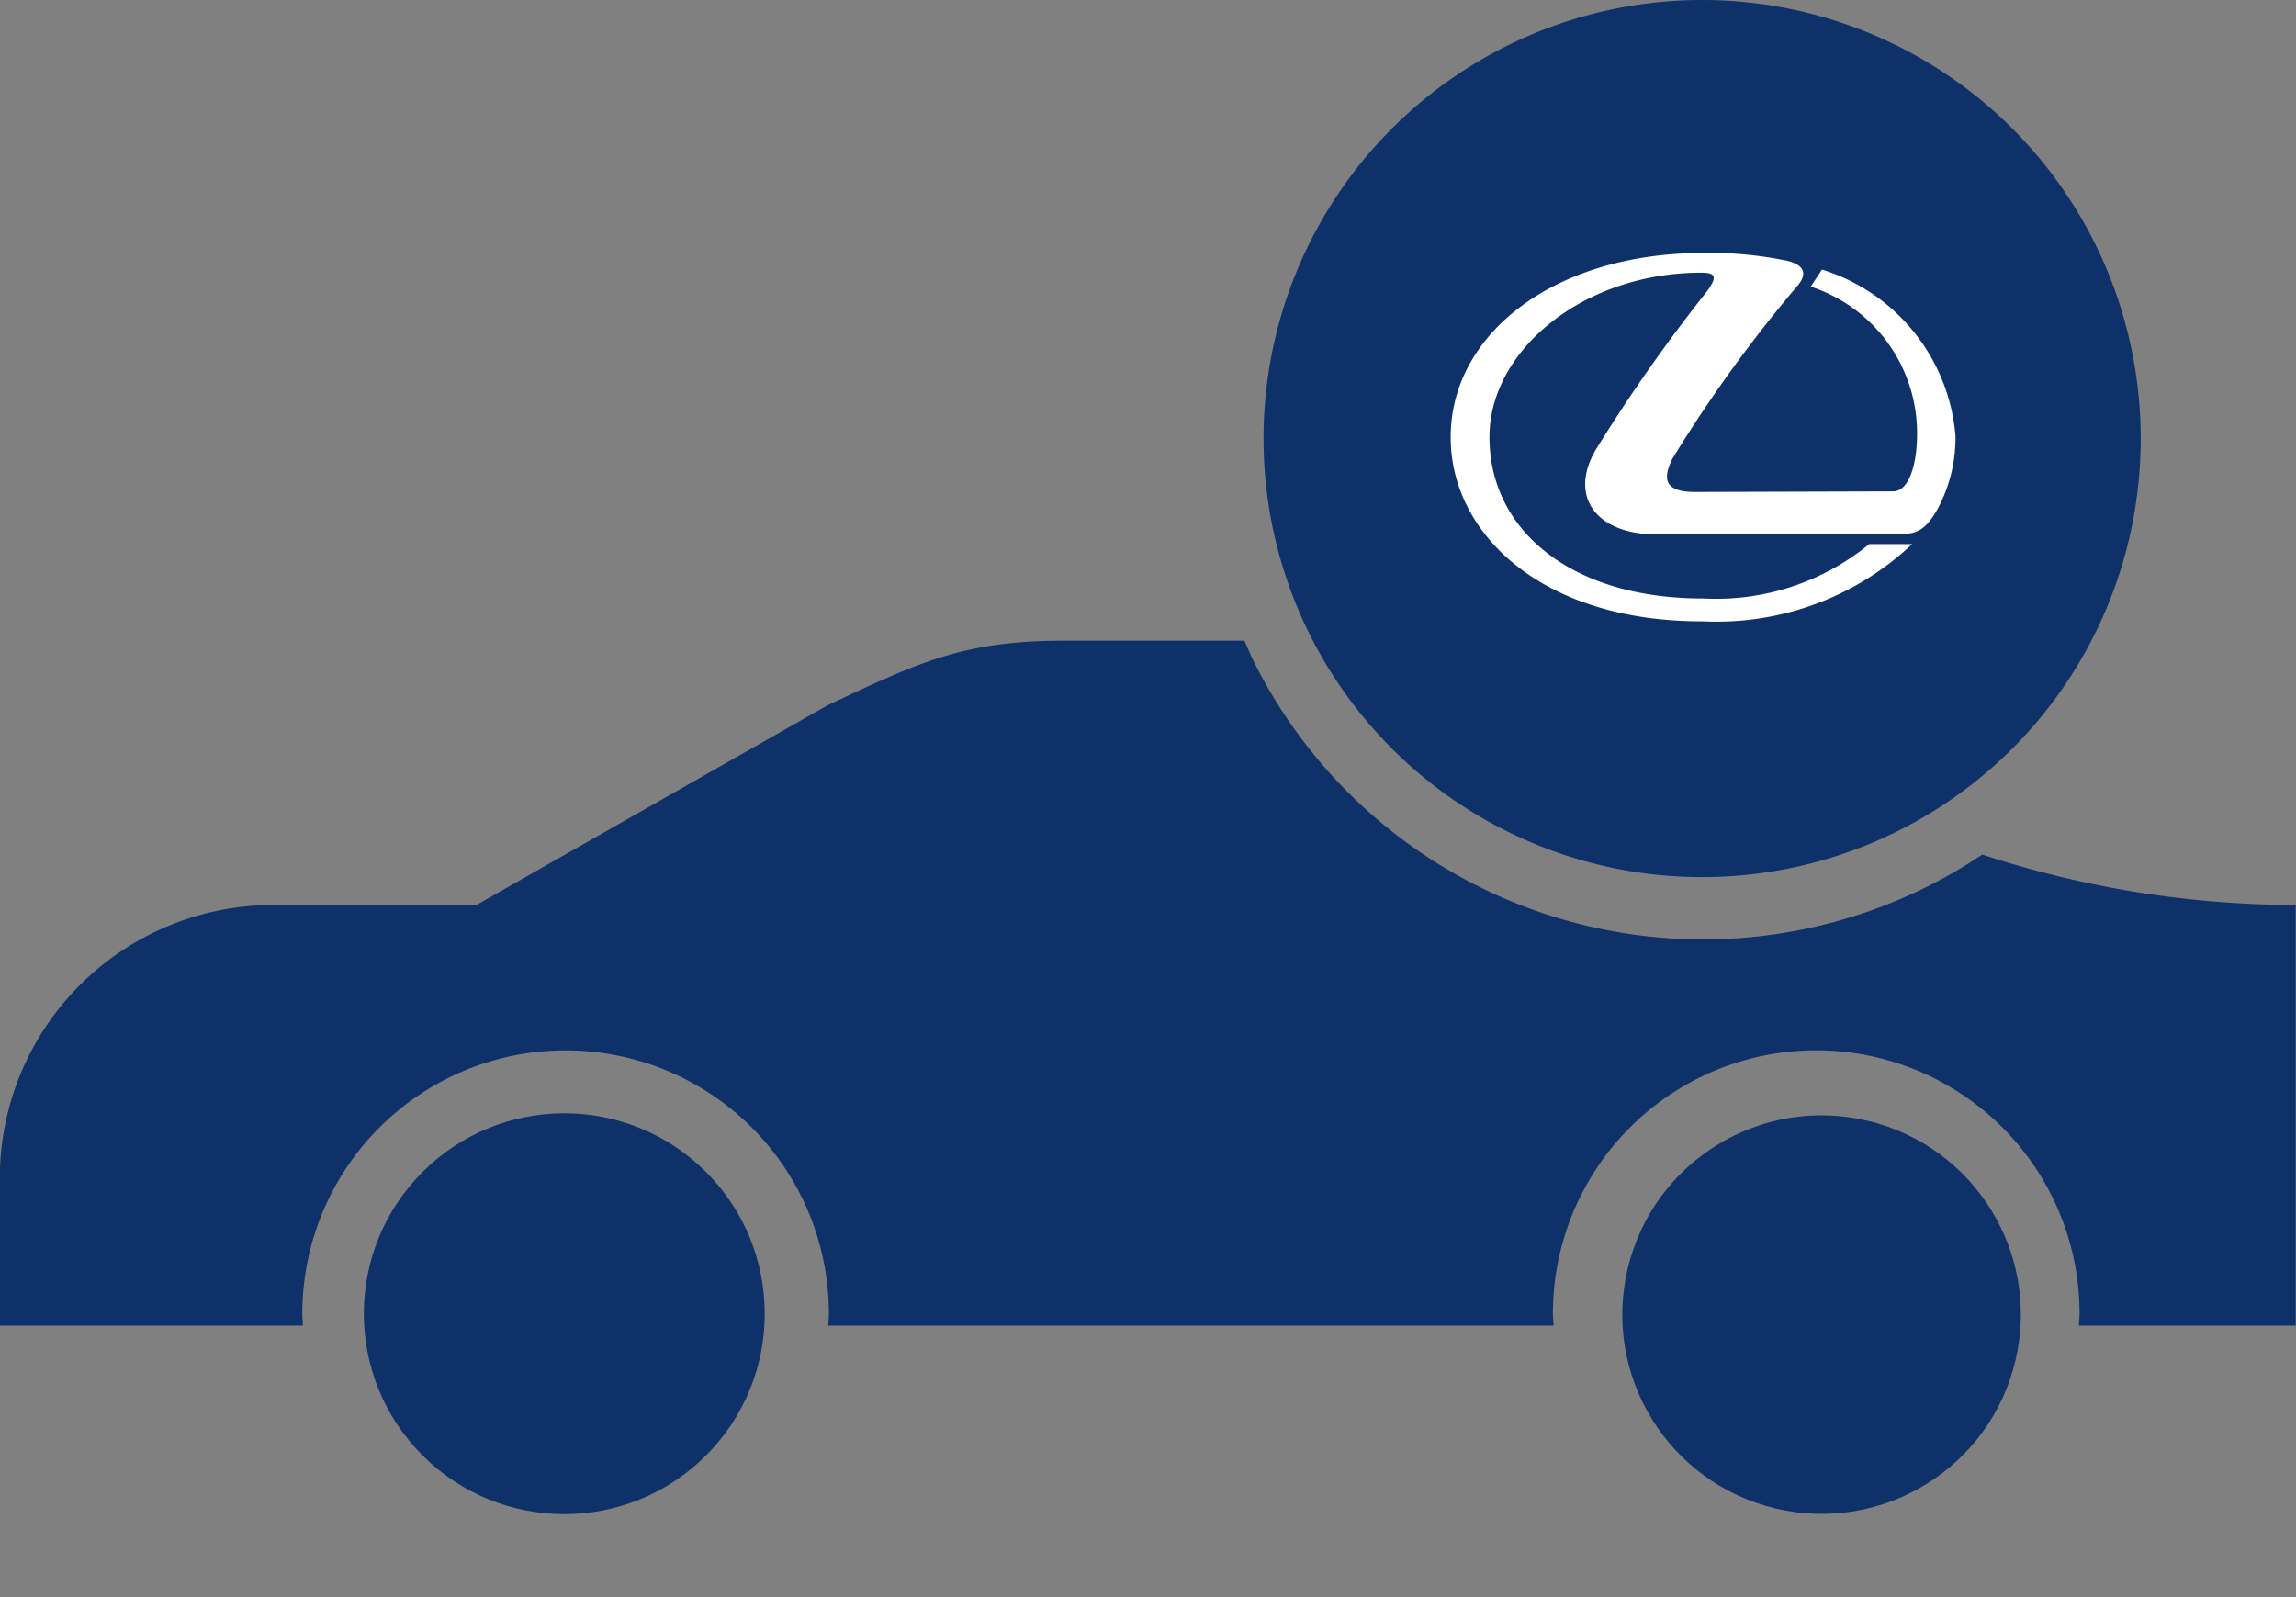
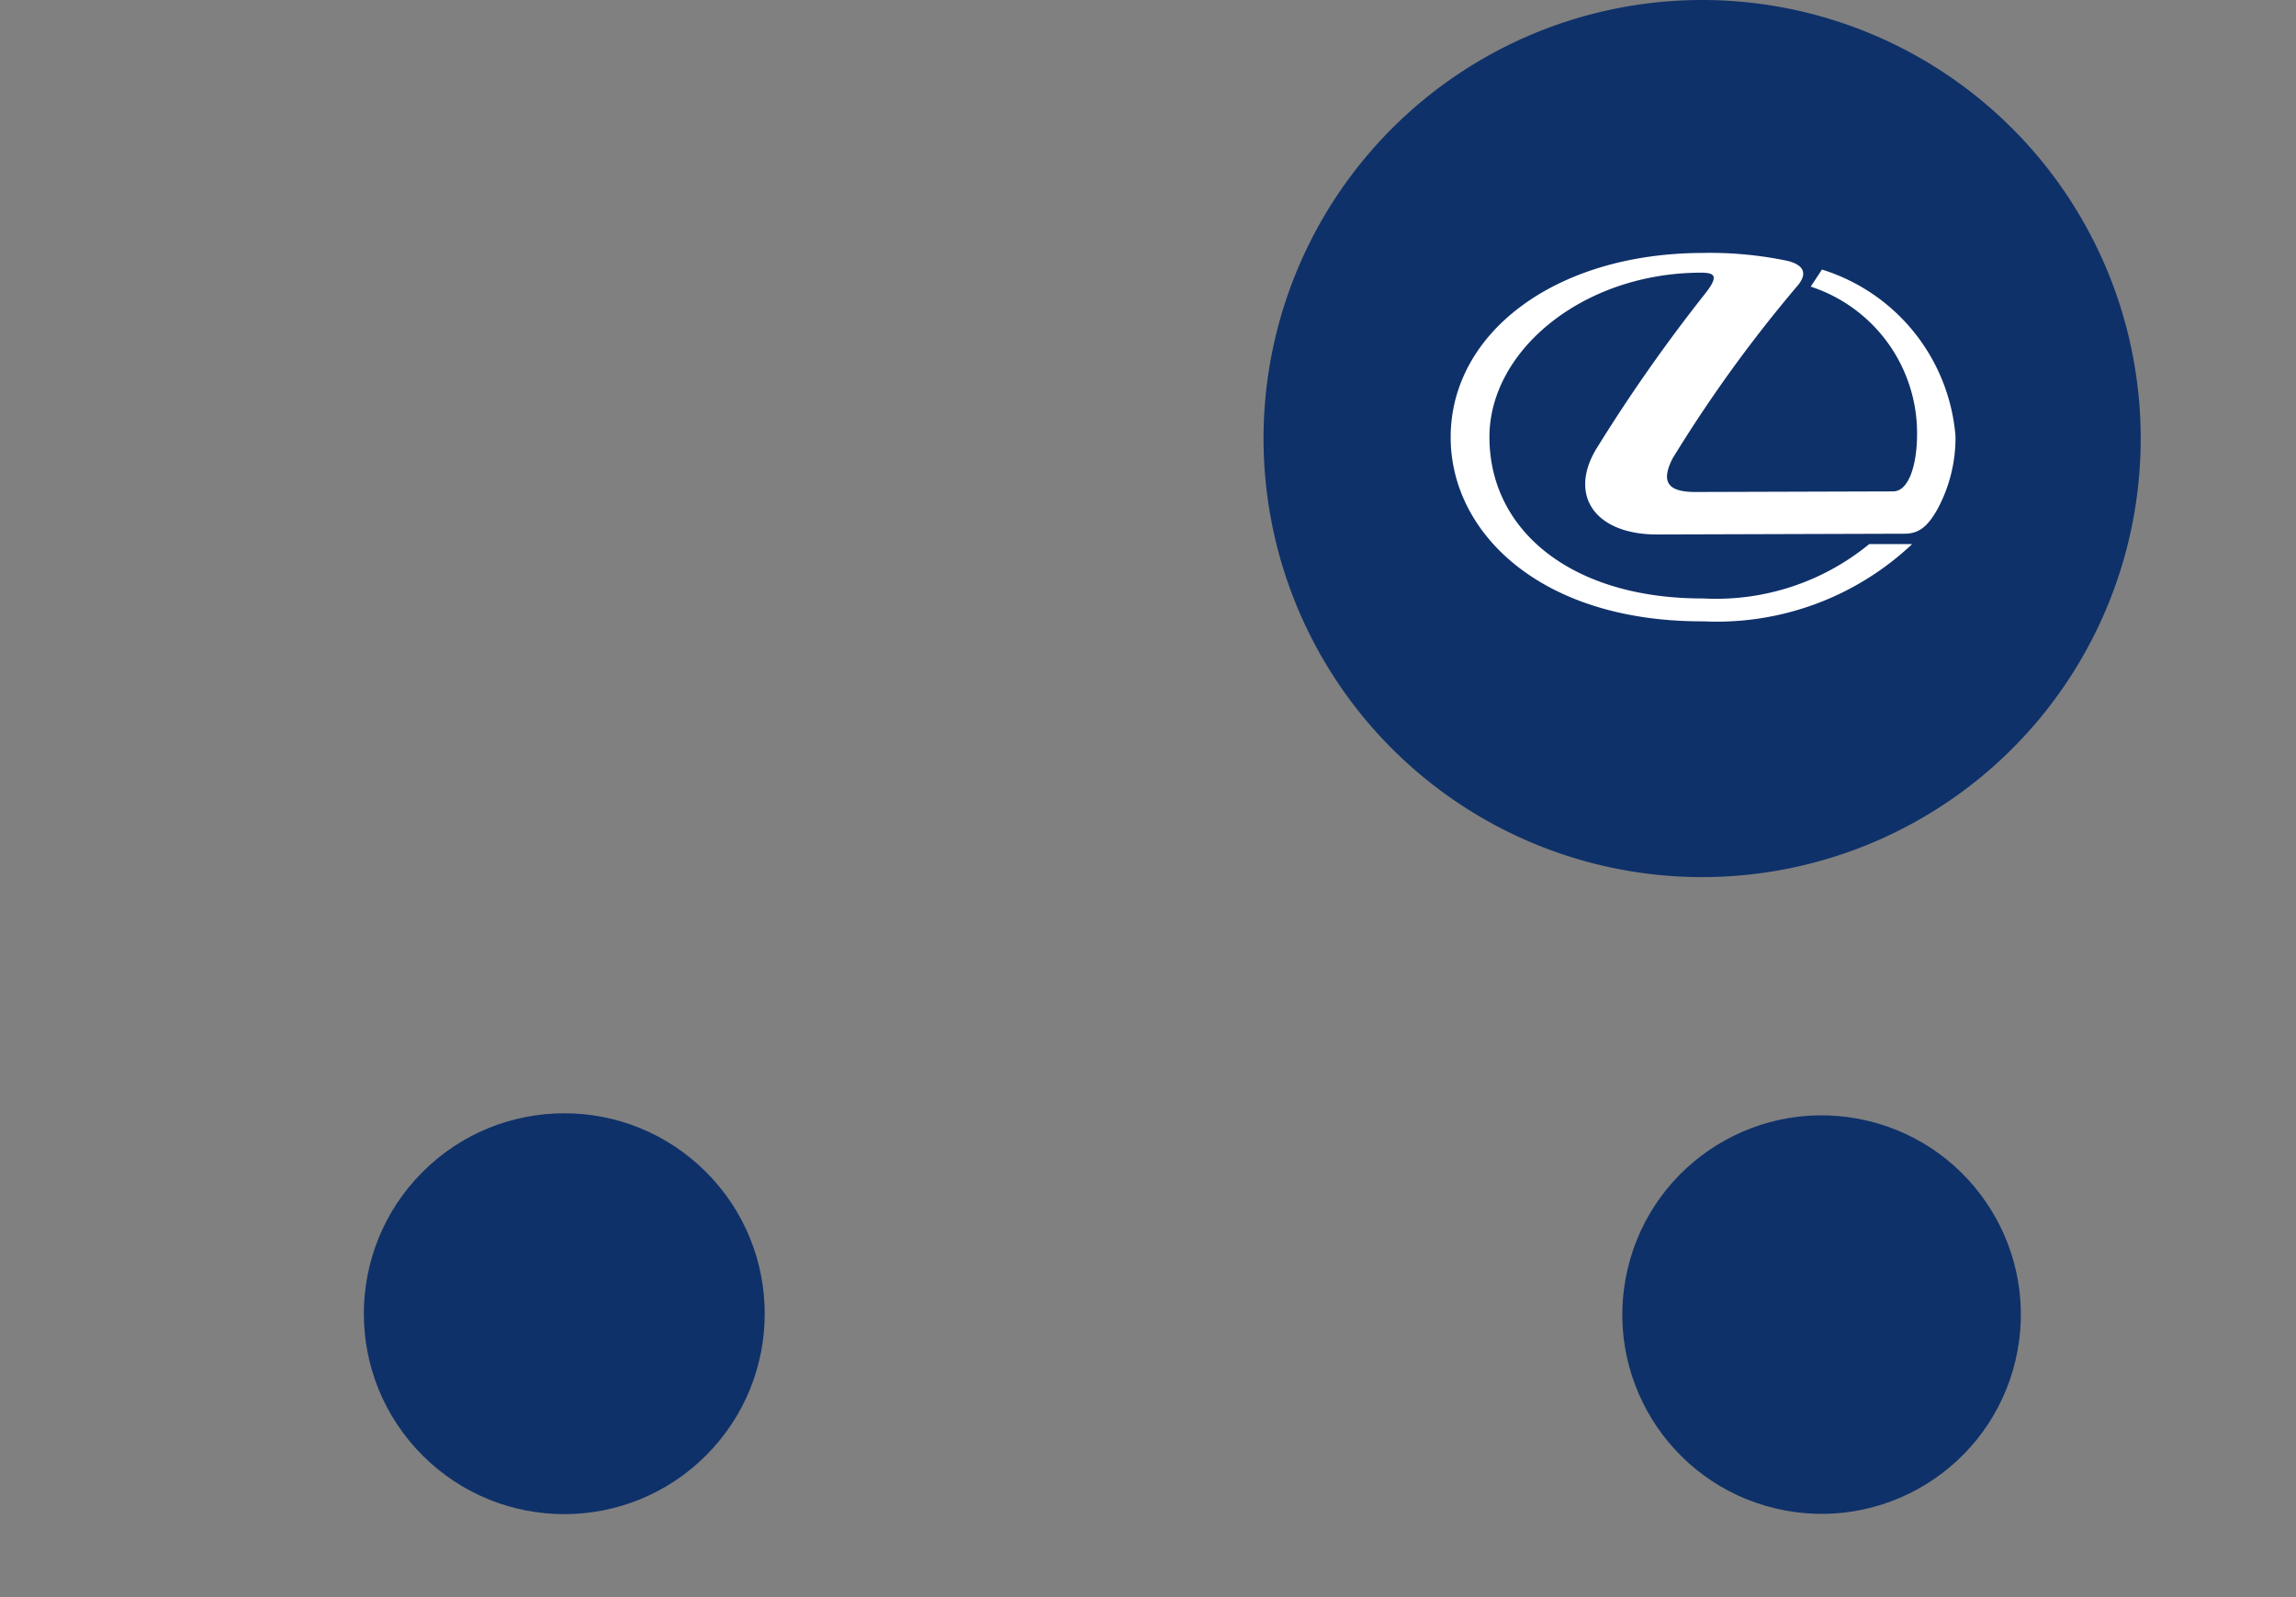
<svg xmlns="http://www.w3.org/2000/svg" width="57.617" height="40.082" viewBox="0 0 57.617 40.082">
  <rect x="0" y="0" width="57.617" height="40.082" fill="#808080" stroke="none" />
  <g transform="translate(-797 -3882)">
    <path d="M9280.138,3670.711h-.032a11.006,11.006,0,1,0,.032,0Z" transform="translate(-8440.408 211.289)" fill="#0f3169" />
    <path d="M9287.018,3682.811l-.28.425a3.871,3.871,0,0,1,2.669,3.695c0,.757-.2,1.443-.6,1.444l-4.962.015c-.678,0-.88-.238-.575-.839a34.573,34.573,0,0,1,3.156-4.36c.144-.181.266-.463-.264-.6a9.5,9.5,0,0,0-2.145-.2c-3.729.011-6.322,2.036-6.314,4.637.006,2.394,2.268,4.621,6.336,4.608a7.143,7.143,0,0,0,5.244-1.938l-1.077,0a6.06,6.06,0,0,1-4.159,1.364c-3.285.01-5.366-1.686-5.371-4.041-.009-2.17,2.337-4.127,5.3-4.135.355,0,.471.076.1.542a41.036,41.036,0,0,0-2.737,3.91c-.681,1.173.021,2.124,1.552,2.118l6.205-.019c.386,0,.6-.221.824-.618a3.768,3.768,0,0,0,.451-1.835,4.784,4.784,0,0,0-3.354-4.177Z" transform="translate(-8444.299 205.957)" fill="#fff" />
    <circle cx="5.03" cy="5.03" r="5.03" transform="translate(804.047 3914.969) rotate(-45)" fill="#0f3169" />
    <ellipse cx="5" cy="5" rx="5" ry="5" transform="translate(836.693 3918.703) rotate(-76.661)" fill="#0f3169" />
-     <path d="M9260.483,3705.655c-.29.194-.585.377-.894.548a12.6,12.6,0,0,1-17.4-5.421c-.08-.162-.146-.329-.22-.494h-4.546c-2.51,0-3.645.553-5.914,1.619l-8.813,5.014h-5.1a6.861,6.861,0,0,0-6.861,6.86v3.695h7.605c0-.1-.013-.2-.013-.3a6.606,6.606,0,1,1,13.213,0c0,.1-.01.2-.015.3h18.2c0-.1-.016-.2-.016-.3a6.608,6.608,0,0,1,13.216,0c0,.1-.011.2-.017.3h5.441V3706.92A25.339,25.339,0,0,1,9260.483,3705.655Z" transform="translate(-8413.74 197.791)" fill="#0f3169" />
    <path d="M9270.318,3686.56a10.972,10.972,0,1,0,9.819-15.849h-.032a10.969,10.969,0,0,0-9.787,15.849Z" transform="translate(-8440.408 211.289)" fill="none" />
  </g>
</svg>